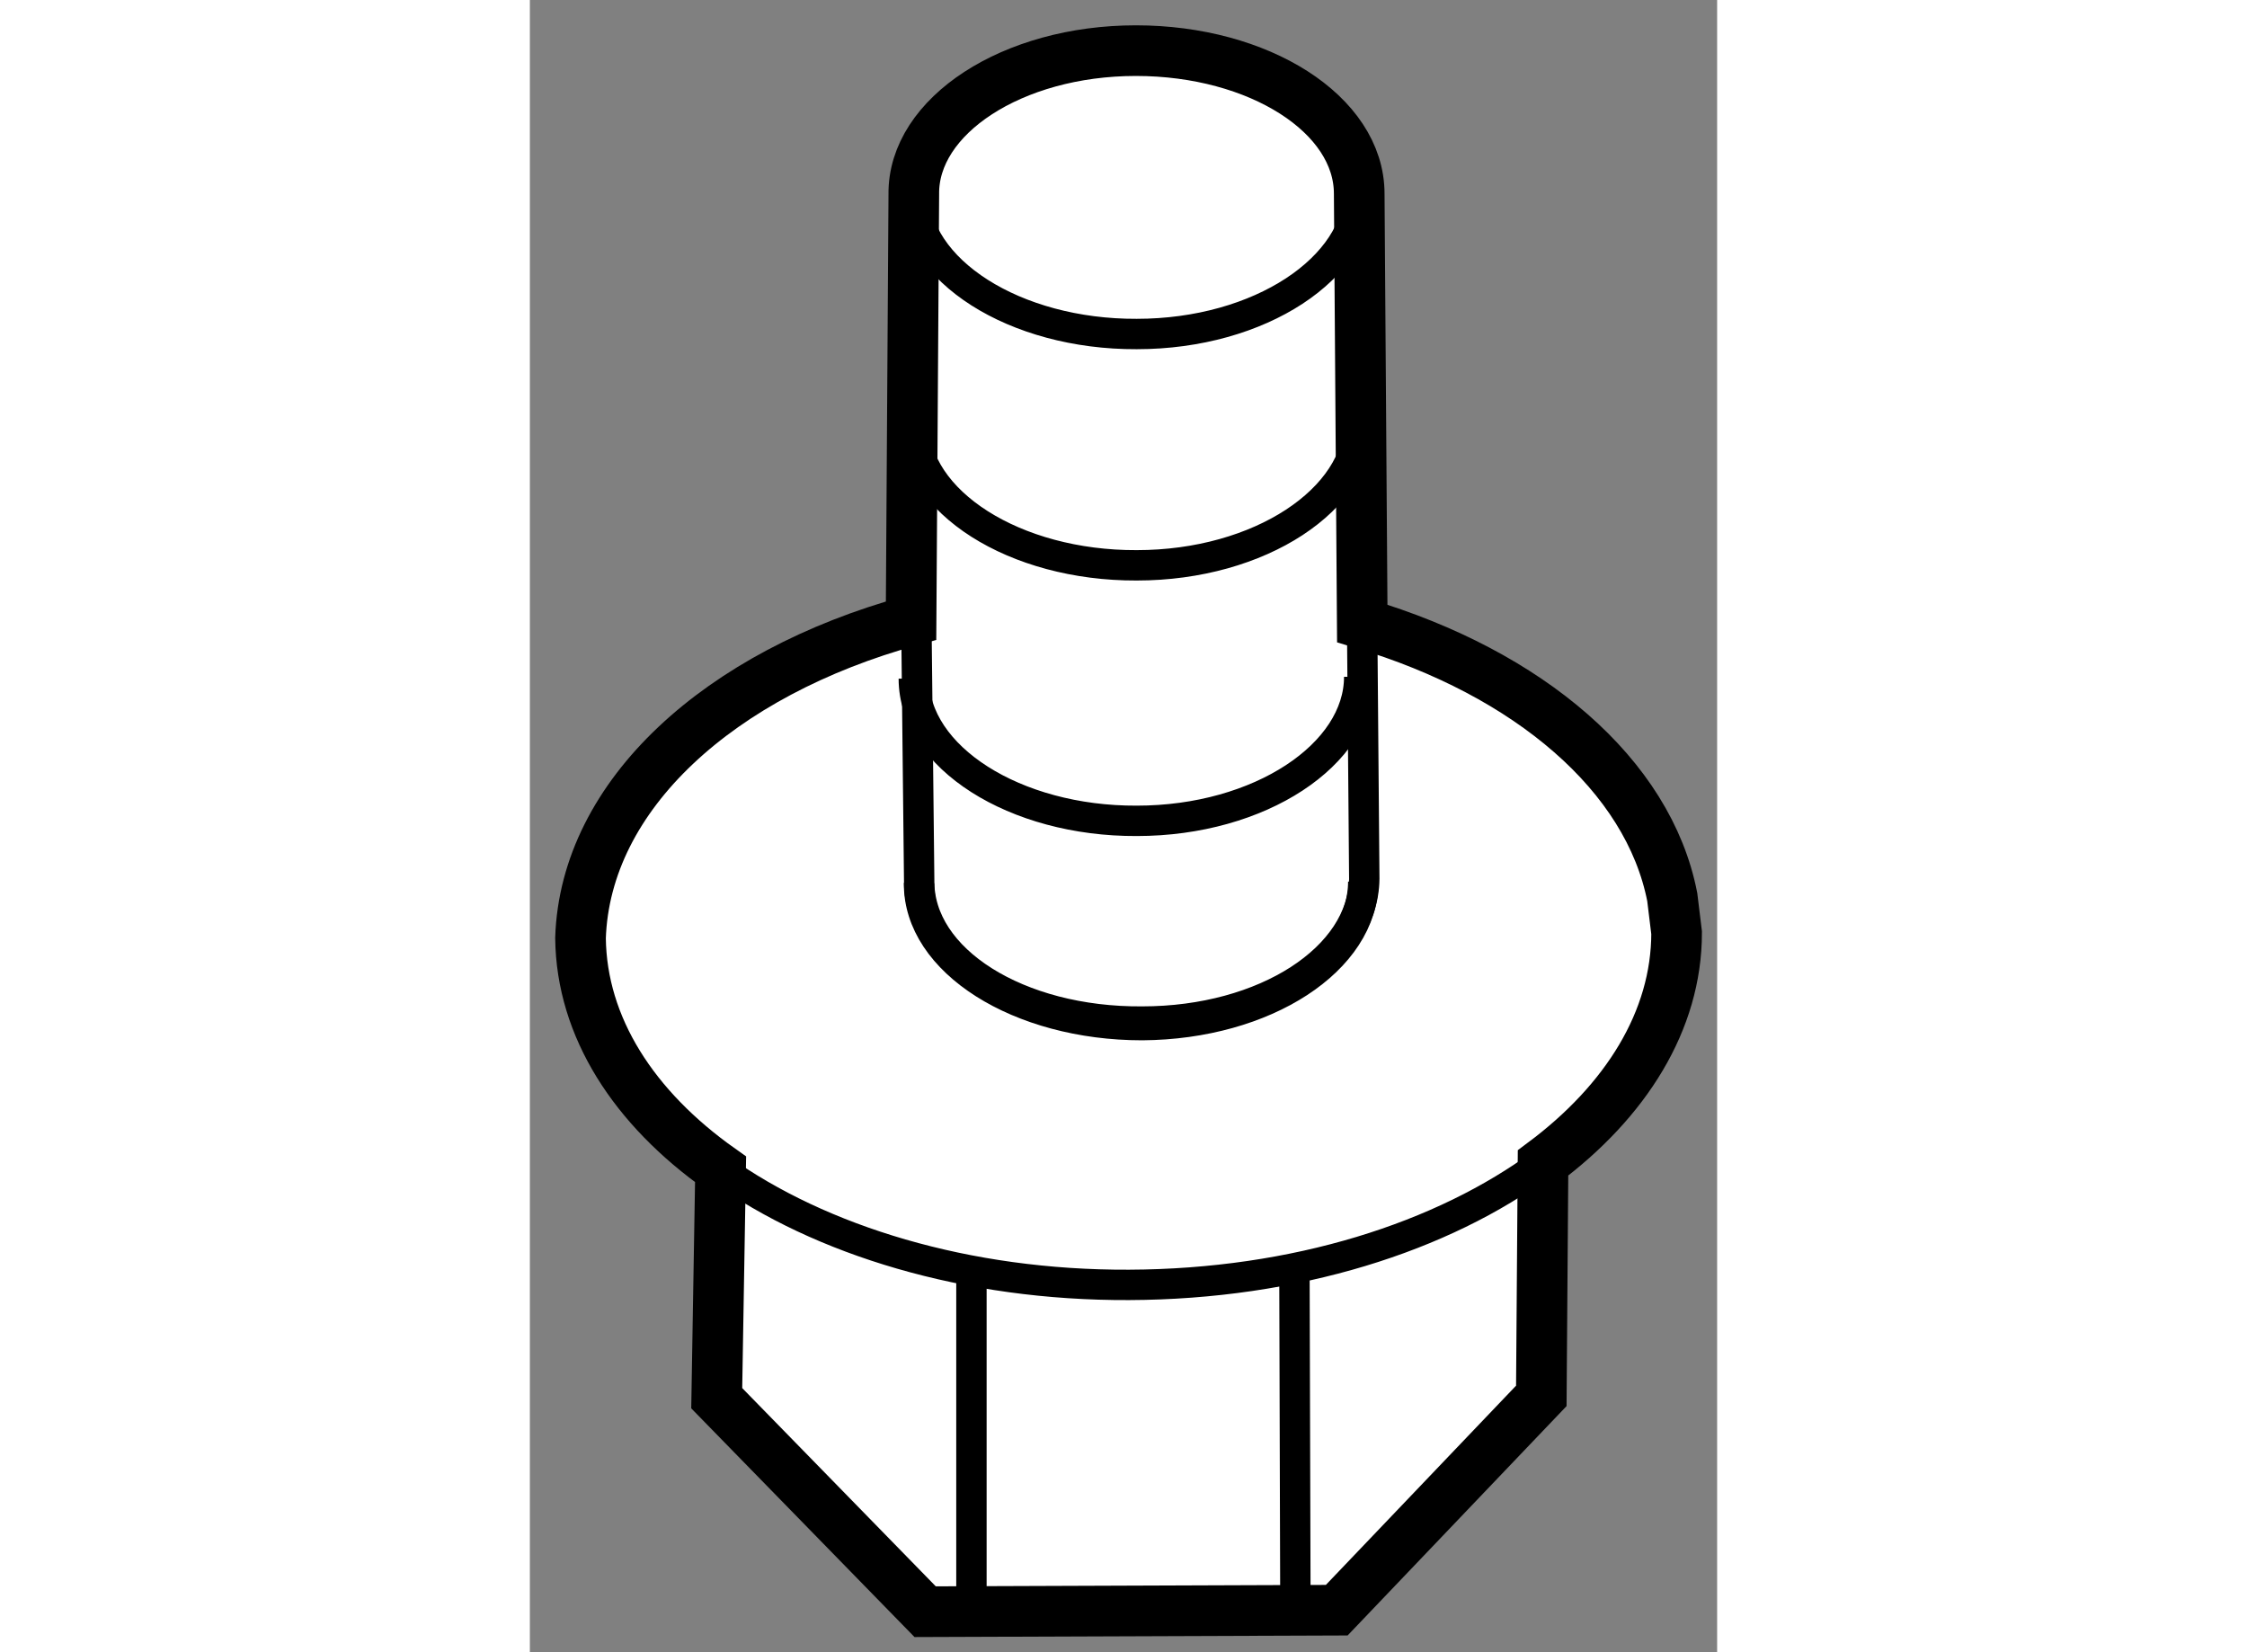
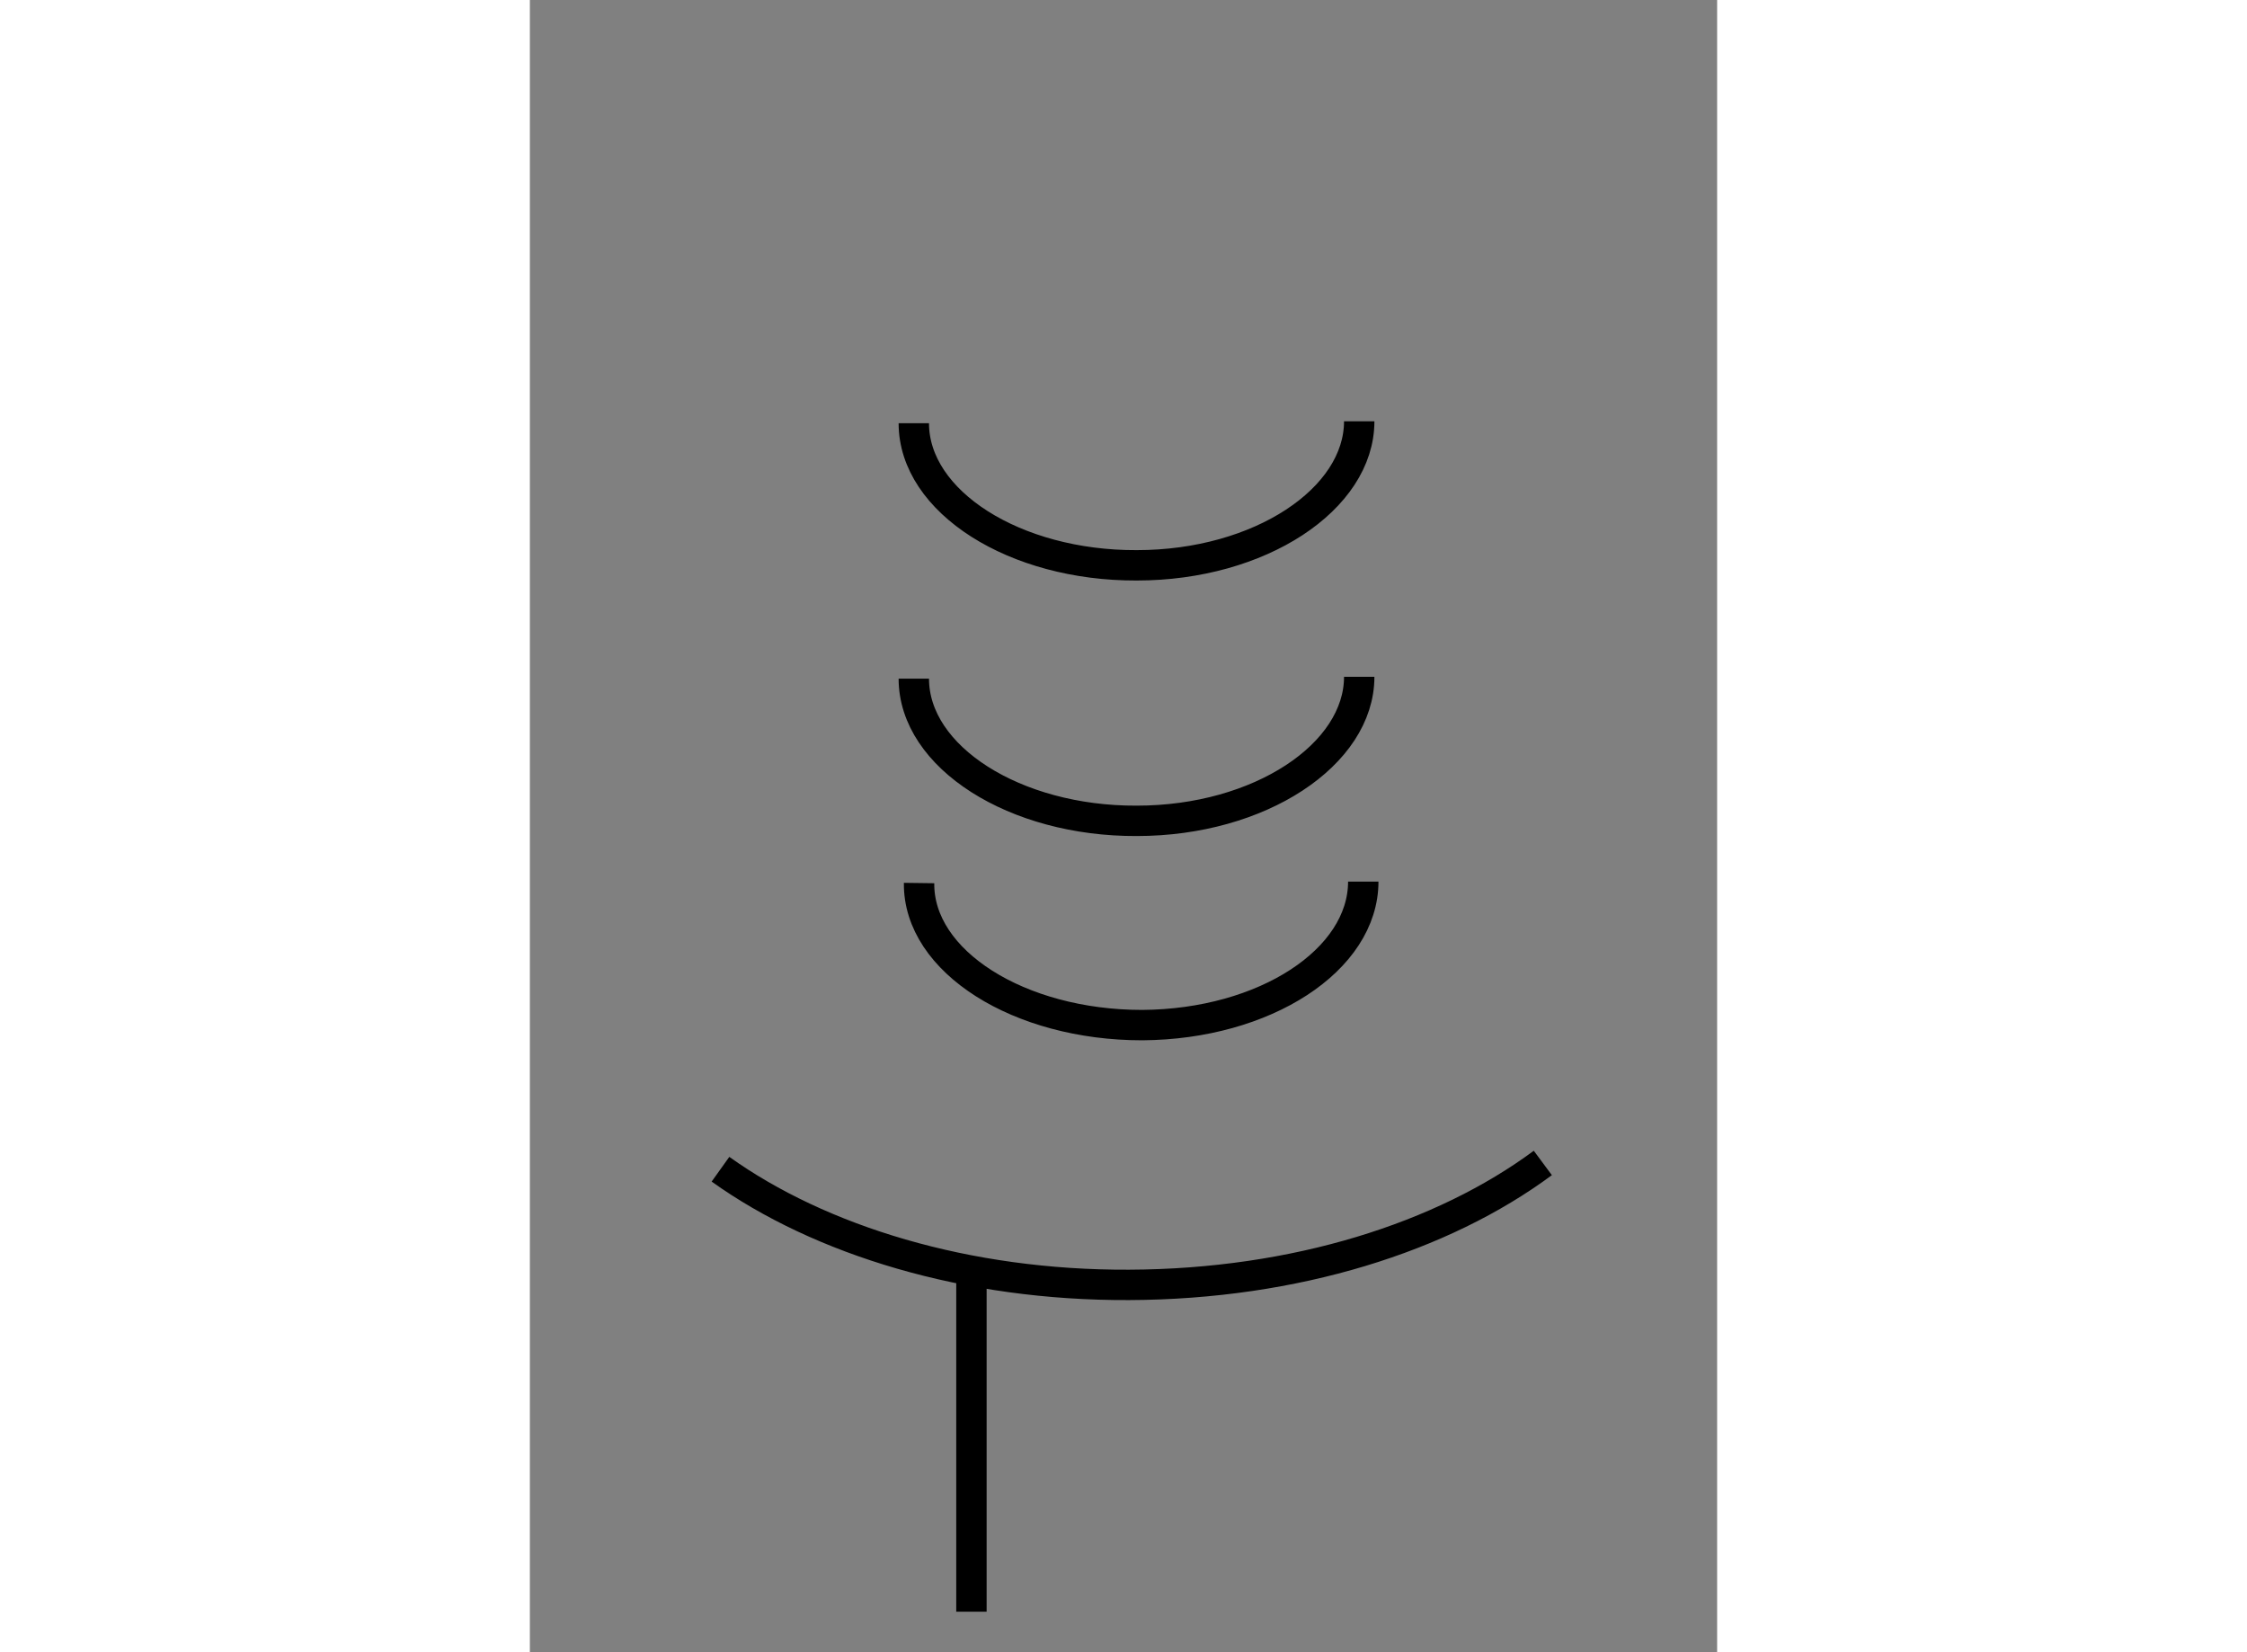
<svg xmlns="http://www.w3.org/2000/svg" version="1.1" x="0px" y="0px" width="244.8px" height="180px" viewBox="82.993 150.649 11.723 16.314" enable-background="new 0 0 244.8 180" xml:space="preserve">
  <rect x="82.993" y="150.649" width="11.723" height="16.314" fill="#808080" stroke="none" />
  <g>
-     <path fill="#FFFFFF" stroke="#000000" stroke-width="0.5" d="M91.212,156.805l-0.03-4.243c0-0.784-0.989-1.413-2.205-1.413    c-1.221,0-2.203,0.646-2.193,1.418l-0.027,4.21c-1.891,0.52-3.218,1.721-3.264,3.135c0.01,0.879,0.526,1.677,1.383,2.283    l-0.038,2.26l2.058,2.108l4.064-0.015l2.02-2.116l0.017-2.3c0.817-0.609,1.319-1.404,1.319-2.273l-0.043-0.352    C94.039,158.303,92.858,157.296,91.212,156.805z" />
    <path fill="none" stroke="#000000" stroke-width="0.3" d="M91.222,159.354c0,0.773-0.971,1.409-2.183,1.417    c-1.215,0-2.213-0.628-2.203-1.403" />
-     <path fill="none" stroke="#000000" stroke-width="0.3" d="M91.182,152.524c0,0.767-0.98,1.423-2.197,1.423    c-1.204,0.005-2.201-0.629-2.201-1.403" />
    <path fill="none" stroke="#000000" stroke-width="0.3" d="M91.182,154.809c0,0.767-0.98,1.422-2.197,1.422    c-1.204,0.005-2.201-0.627-2.201-1.403" />
    <path fill="none" stroke="#000000" stroke-width="0.3" d="M91.182,157.332c0,0.765-0.98,1.422-2.197,1.422    c-1.204,0.005-2.201-0.629-2.201-1.404" />
-     <path fill="none" stroke="#000000" stroke-width="0.3" d="M91.212,156.951l0.02,2.375c-0.01,0.782-0.98,1.41-2.192,1.41    c-1.225,0.01-2.213-0.609-2.203-1.393l-0.028-2.574" />
-     <line fill="none" stroke="#000000" stroke-width="0.3" x1="90.552" y1="166.548" x2="90.542" y2="163.076" />
    <line fill="none" stroke="#000000" stroke-width="0.3" x1="87.353" y1="166.563" x2="87.353" y2="163.086" />
    <path fill="none" stroke="#000000" stroke-width="0.3" d="M92.995,162.132c-0.988,0.732-2.443,1.198-4.086,1.204    c-1.602,0.007-3.049-0.438-4.034-1.142" />
  </g>
</svg>